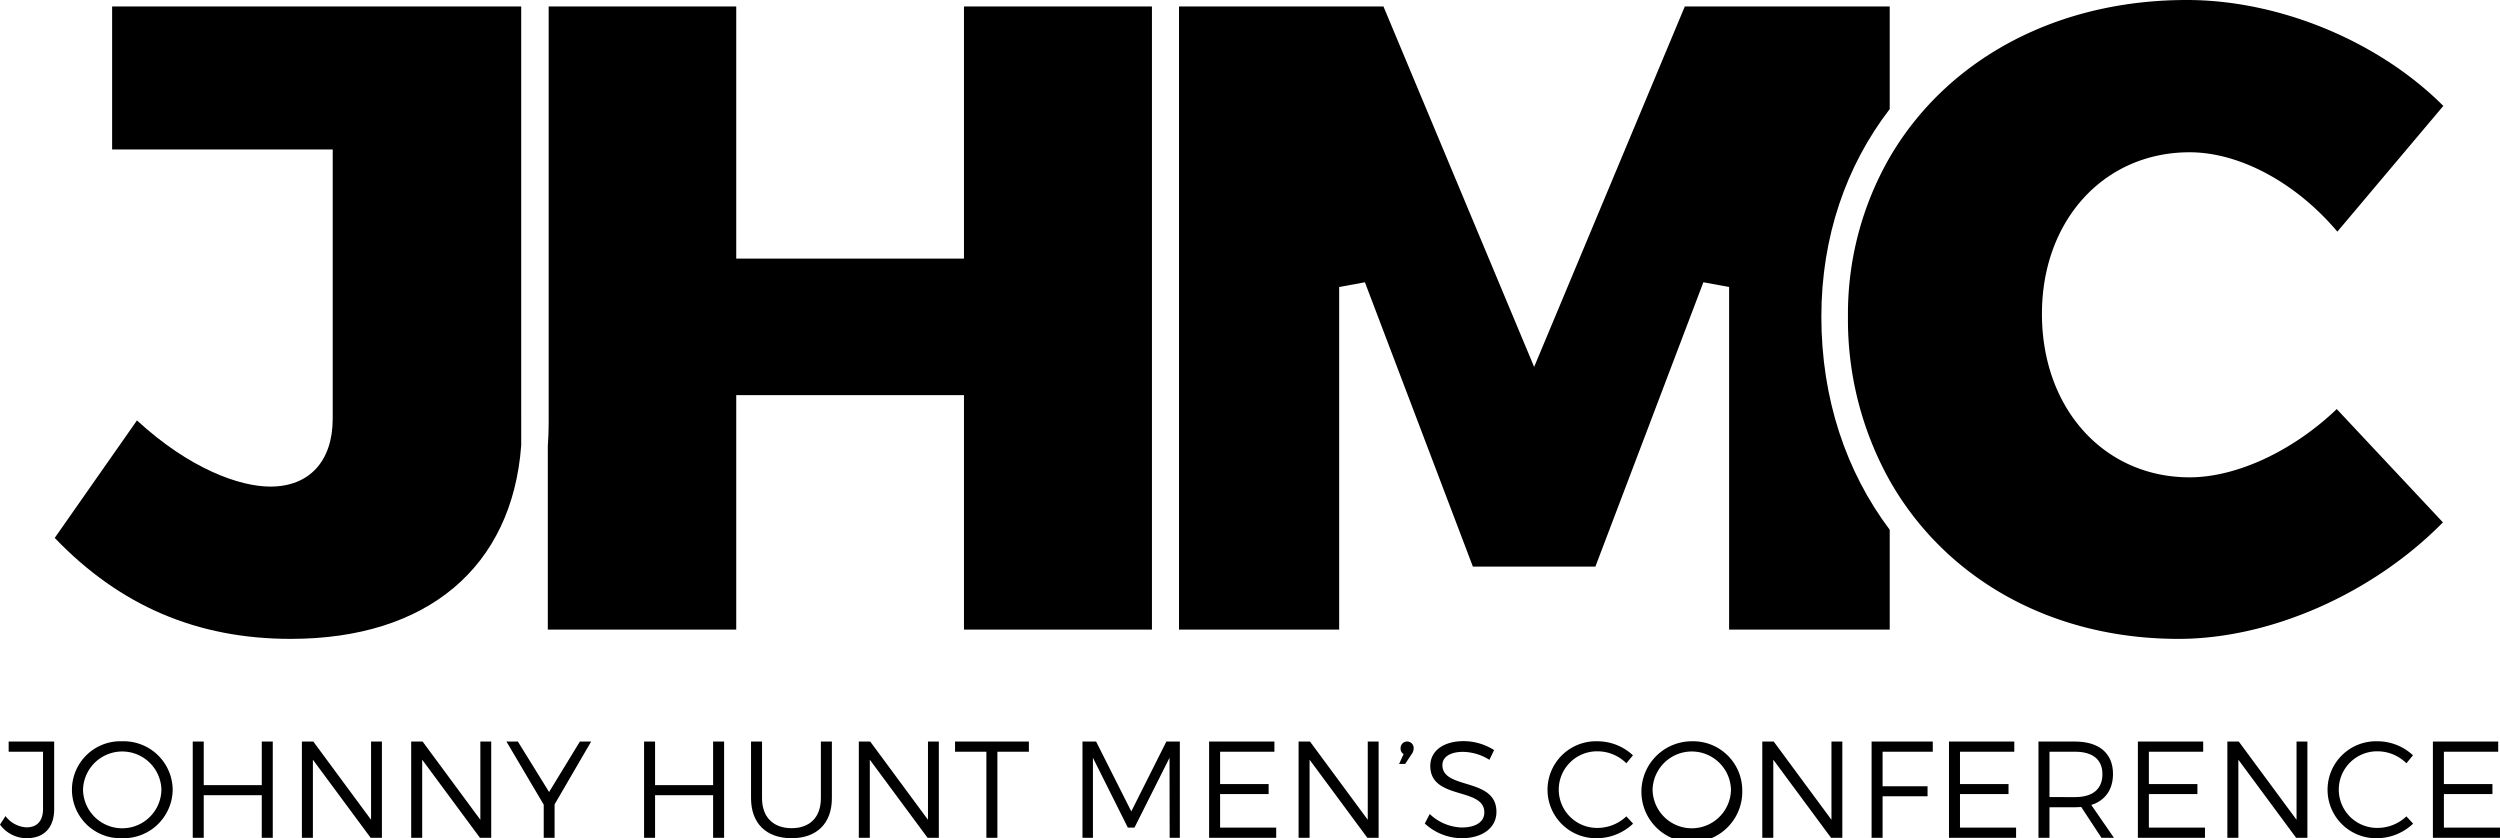
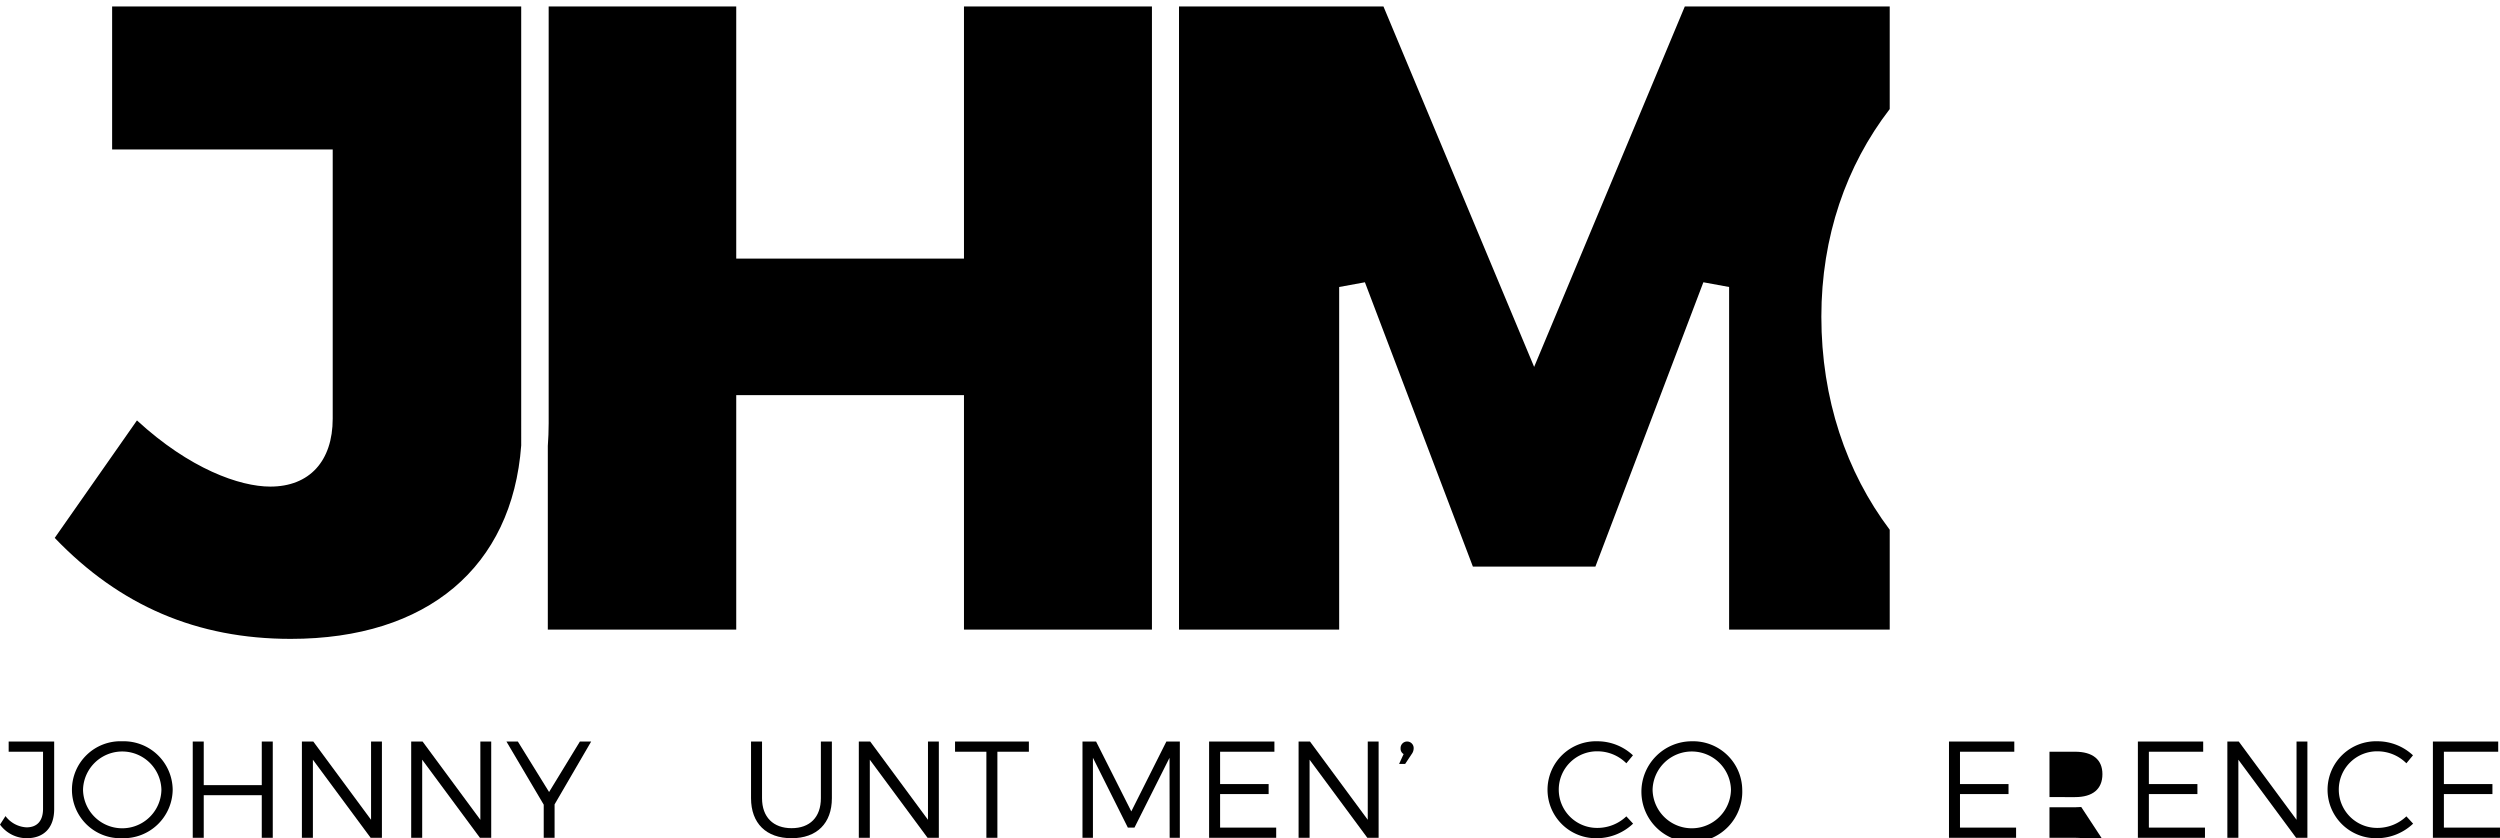
<svg xmlns="http://www.w3.org/2000/svg" id="Layer_1" data-name="Layer 1" viewBox="0 0 563.733 189.012">
  <g>
    <path id="fullLogo" d="M217.369,1.463V58.311h-51.353V1.463H123.721V95.439c0,1.746-.074,3.45-.193,5.127v41.407h42.488V89.095h51.353v52.877h42.386V1.463Z" />
    <path id="fullLogo-2" data-name="fullLogo" d="M25.283,1.463V33.71H75.024V94.394c0,9.6-5.262,15.33-14.076,15.33-6.877,0-18.169-3.977-30.065-14.921L12.34,121.293C27.021,136.609,44.45,144.062,65.545,144.062c30.834,0,49.932-16.196,51.983-43.611V1.463Z" />
-     <path id="fullLogo-3" data-name="fullLogo" d="M493.75,107.634c-19.299,0-33.306-15.501-33.306-36.857,0-21.115,14.007-36.44,33.306-36.44,11.324,0,24.068,6.928,33.308,17.899l23.895-28.354C536.399,9.307,514.009,0,493.123,0c-25.763,0-47.4,10.178-61.005,26.829a66.783,66.783,0,0,0-6,8.652,70.79,70.79,0,0,0-9.416,35.923,74.365,74.365,0,0,0,9.416,36.962,68.068,68.068,0,0,0,6,8.875c13.291,16.659,34.233,26.822,59.124,26.822,20.755,0,43.853-10.24,59.62-26.273l-23.941-25.55C517.092,101.668,504.362,107.634,493.75,107.634Z" />
    <path id="fullLogo-4" data-name="fullLogo" d="M426.119,24.595V1.463H379.911L345.937,82.735,311.962,1.463H265.857V141.972h36.116V64.716l5.805-1.065,24.345,64.108h27.629l24.345-64.108,5.805,1.065v77.256h36.218V119.458c-9.802-13.023-15.416-29.502-15.416-48.054C410.703,53.372,416.315,37.335,426.119,24.595Z" />
    <path id="fullLogo-5" data-name="fullLogo" d="M6.015,189.012A7.476,7.476,0,0,1,0,185.942L1.24,184.02a6.326,6.326,0,0,0,4.744,2.542c2.388,0,3.721-1.458,3.721-4.186V169.509H1.954v-2.294H12.216V182.439C12.216,186.656,9.891,189.012,6.015,189.012Z" />
    <path id="fullLogo-6" data-name="fullLogo" d="M38.94,178.067a11.075,11.075,0,0,1-11.348,10.945,10.938,10.938,0,1,1,0-21.859A11.049,11.049,0,0,1,38.94,178.067Zm-20.216,0a8.838,8.838,0,0,0,17.674,0,8.84,8.84,0,0,0-17.674,0Z" />
    <path id="fullLogo-7" data-name="fullLogo" d="M45.942,167.215v9.829H59.027v-9.829h2.48V188.919h-2.48v-9.612H45.942v9.612h-2.48V167.215Z" />
    <path id="fullLogo-8" data-name="fullLogo" d="M70.649,167.215,83.671,184.857V167.215h2.45V188.919H83.579L70.556,171.308V188.919H68.076V167.215Z" />
    <path id="fullLogo-9" data-name="fullLogo" d="M95.294,167.215l13.023,17.642V167.215h2.449V188.919h-2.542L95.201,171.308V188.919H92.721V167.215Z" />
    <path id="fullLogo-10" data-name="fullLogo" d="M125.055,181.384v7.535H122.606v-7.472l-8.403-14.232h2.574l7.038,11.379,6.945-11.379h2.542Z" />
-     <path id="fullLogo-11" data-name="fullLogo" d="M147.715,167.215v9.829h13.085v-9.829H163.28V188.919h-2.481v-9.612H147.715v9.612h-2.48V167.215Z" />
    <path id="fullLogo-12" data-name="fullLogo" d="M178.499,186.749c4.124,0,6.604-2.481,6.604-6.759V167.215h2.48v12.774c0,5.674-3.411,9.023-9.085,9.023-5.705,0-9.146-3.349-9.146-9.023V167.215h2.48v12.774C171.833,184.268,174.375,186.749,178.499,186.749Z" />
    <path id="fullLogo-13" data-name="fullLogo" d="M196.229,167.215l13.023,17.642V167.215h2.45V188.919h-2.542l-13.023-17.611V188.919h-2.48V167.215Z" />
    <path id="fullLogo-14" data-name="fullLogo" d="M232.005,167.215v2.294h-7.101v19.41h-2.481v-19.41H215.355v-2.294Z" />
    <path id="fullLogo-15" data-name="fullLogo" d="M247.162,167.215l7.938,15.751,7.907-15.751h3.038V188.919H263.75l-.031-18.045-7.907,15.751h-1.488l-7.875-15.751V188.919h-2.356V167.215Z" />
    <path id="fullLogo-16" data-name="fullLogo" d="M287.371,167.215v2.294H275.123v7.286h10.945v2.264H275.123v7.565h12.65v2.295H272.643V167.215Z" />
    <path id="fullLogo-17" data-name="fullLogo" d="M295.397,167.215l13.022,17.642V167.215h2.45V188.919h-2.542l-13.023-17.611V188.919h-2.481V167.215Z" />
    <path id="fullLogo-18" data-name="fullLogo" d="M318.771,168.765a2.223,2.223,0,0,1-.465,1.302l-1.458,2.202h-1.364l1.023-2.232a1.382,1.382,0,0,1-.682-1.271,1.475,1.475,0,1,1,2.945,0Z" />
-     <path id="fullLogo-19" data-name="fullLogo" d="M329.87,169.541c-2.79,0-4.62,1.116-4.62,2.977,0,5.643,12.216,2.697,12.185,10.573,0,3.597-3.193,5.922-7.844,5.922a12.386,12.386,0,0,1-8.31-3.318l1.116-2.139a10.906,10.906,0,0,0,7.224,3.038c3.132,0,5.085-1.271,5.085-3.379.031-5.798-12.185-2.728-12.185-10.511,0-3.41,3.007-5.581,7.503-5.581a12.841,12.841,0,0,1,6.883,2.016l-1.054,2.201A11.434,11.434,0,0,0,329.87,169.541Z" />
    <path id="fullLogo-20" data-name="fullLogo" d="M360.312,169.417a8.637,8.637,0,1,0,0,17.27,9.463,9.463,0,0,0,6.418-2.604l1.52,1.643a11.925,11.925,0,0,1-8.062,3.287,10.935,10.935,0,1,1,.093-21.859,11.732,11.732,0,0,1,7.938,3.163l-1.488,1.798A9.217,9.217,0,0,0,360.312,169.417Z" />
    <path id="fullLogo-21" data-name="fullLogo" d="M392.864,178.067a11.373,11.373,0,1,1-11.348-10.914A11.075,11.075,0,0,1,392.864,178.067Zm-20.216,0a8.838,8.838,0,0,0,17.674,0,8.84,8.84,0,0,0-17.674,0Z" />
-     <path id="fullLogo-22" data-name="fullLogo" d="M399.96,167.215l13.022,17.642V167.215h2.449V188.919h-2.542l-13.023-17.611V188.919h-2.481V167.215Z" />
-     <path id="fullLogo-23" data-name="fullLogo" d="M435.829,167.215v2.294H424.511v7.782H434.65v2.264H424.511v9.364h-2.48V167.215Z" />
    <path id="fullLogo-24" data-name="fullLogo" d="M454.211,167.215v2.294h-12.248v7.286h10.945v2.264H441.963v7.565h12.65v2.295h-15.13V167.215Z" />
-     <path id="fullLogo-25" data-name="fullLogo" d="M473.864,188.919l-4.558-6.945c-.435.031-.899.062-1.396.062h-5.768v6.883h-2.481V167.215h8.248c5.426,0,8.558,2.667,8.558,7.287,0,3.565-1.768,6.015-4.899,7.007l5.116,7.411Zm-5.953-9.178c3.938,0,6.17-1.767,6.17-5.178,0-3.317-2.232-5.054-6.17-5.054h-5.768v10.232Z" />
+     <path id="fullLogo-25" data-name="fullLogo" d="M473.864,188.919l-4.558-6.945c-.435.031-.899.062-1.396.062h-5.768v6.883h-2.481h8.248c5.426,0,8.558,2.667,8.558,7.287,0,3.565-1.768,6.015-4.899,7.007l5.116,7.411Zm-5.953-9.178c3.938,0,6.17-1.767,6.17-5.178,0-3.317-2.232-5.054-6.17-5.054h-5.768v10.232Z" />
    <path id="fullLogo-26" data-name="fullLogo" d="M496.804,167.215v2.294H484.557v7.286h10.944v2.264H484.557v7.565h12.65v2.295H482.077V167.215Z" />
    <path id="fullLogo-27" data-name="fullLogo" d="M504.831,167.215,517.853,184.857V167.215h2.449V188.919H517.76l-13.024-17.611V188.919h-2.481V167.215Z" />
    <path id="fullLogo-28" data-name="fullLogo" d="M536.204,169.417a8.637,8.637,0,1,0,0,17.27,9.464,9.464,0,0,0,6.418-2.604l1.52,1.643a11.928,11.928,0,0,1-8.062,3.287,10.935,10.935,0,1,1,.094-21.859,11.734,11.734,0,0,1,7.938,3.163l-1.488,1.798A9.221,9.221,0,0,0,536.204,169.417Z" />
    <path id="fullLogo-29" data-name="fullLogo" d="M563.33,167.215v2.294H551.082v7.286h10.944v2.264H551.082v7.565h12.65v2.295H548.602V167.215Z" />
  </g>
</svg>